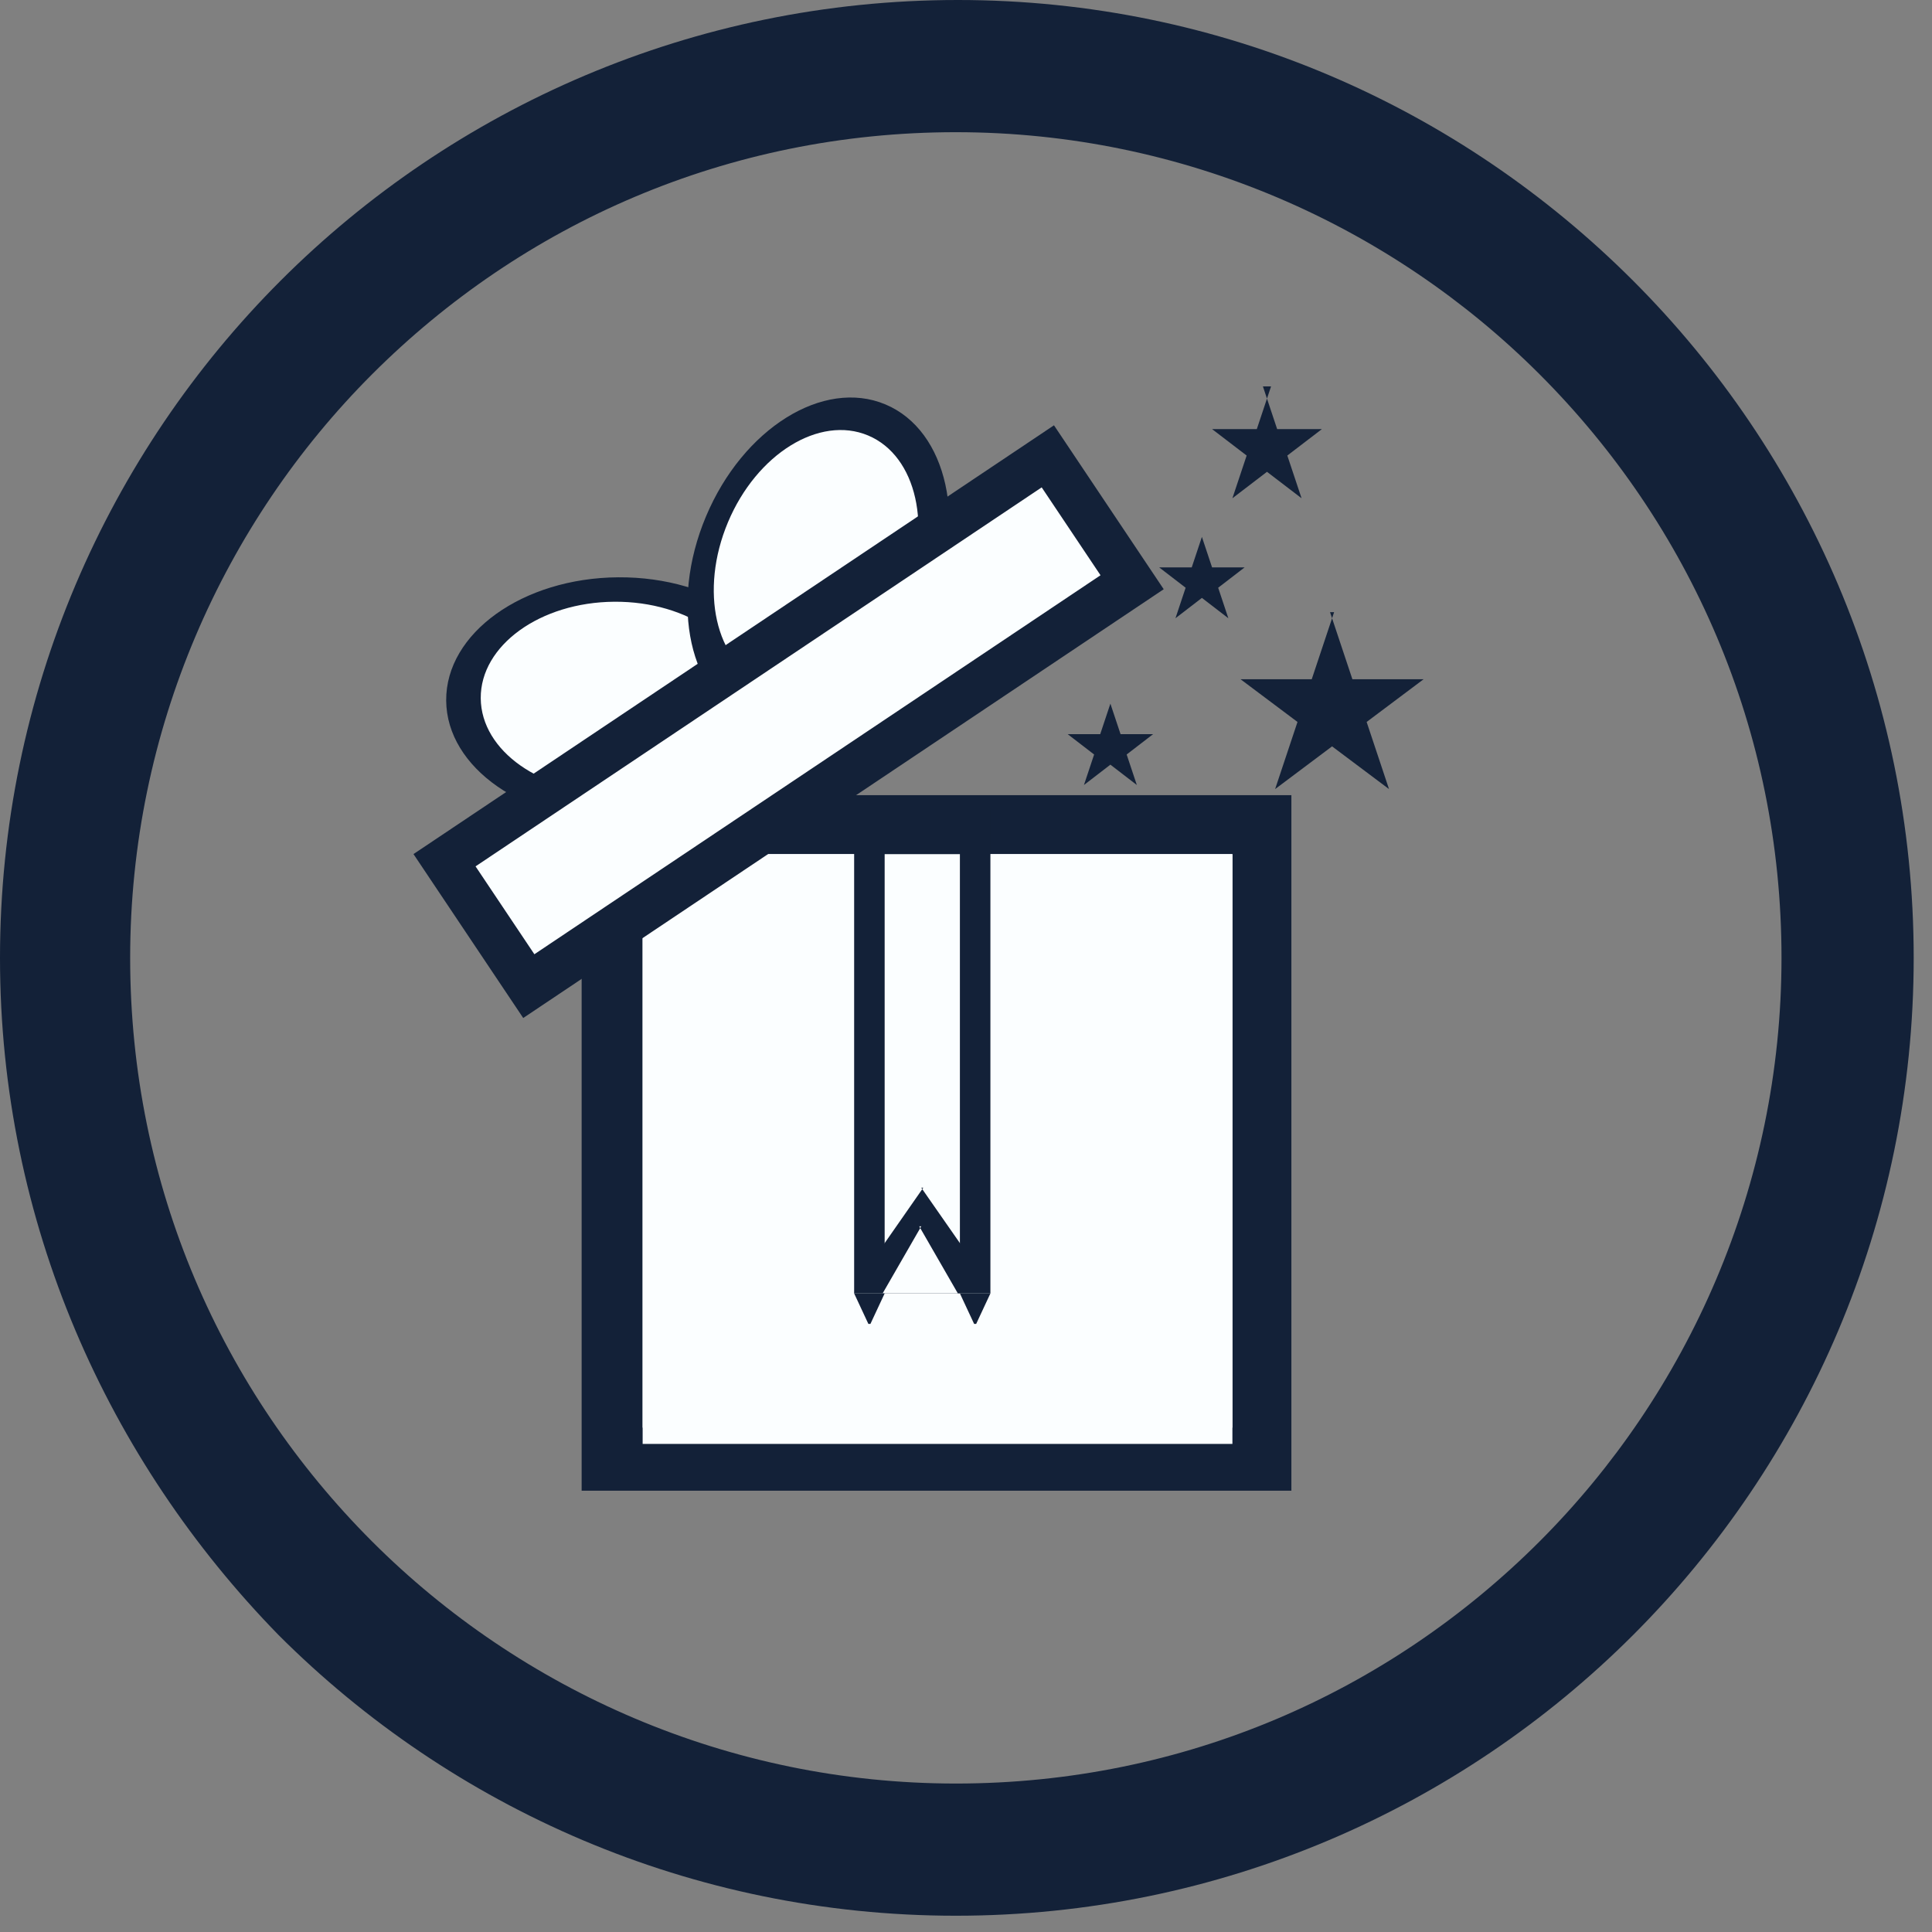
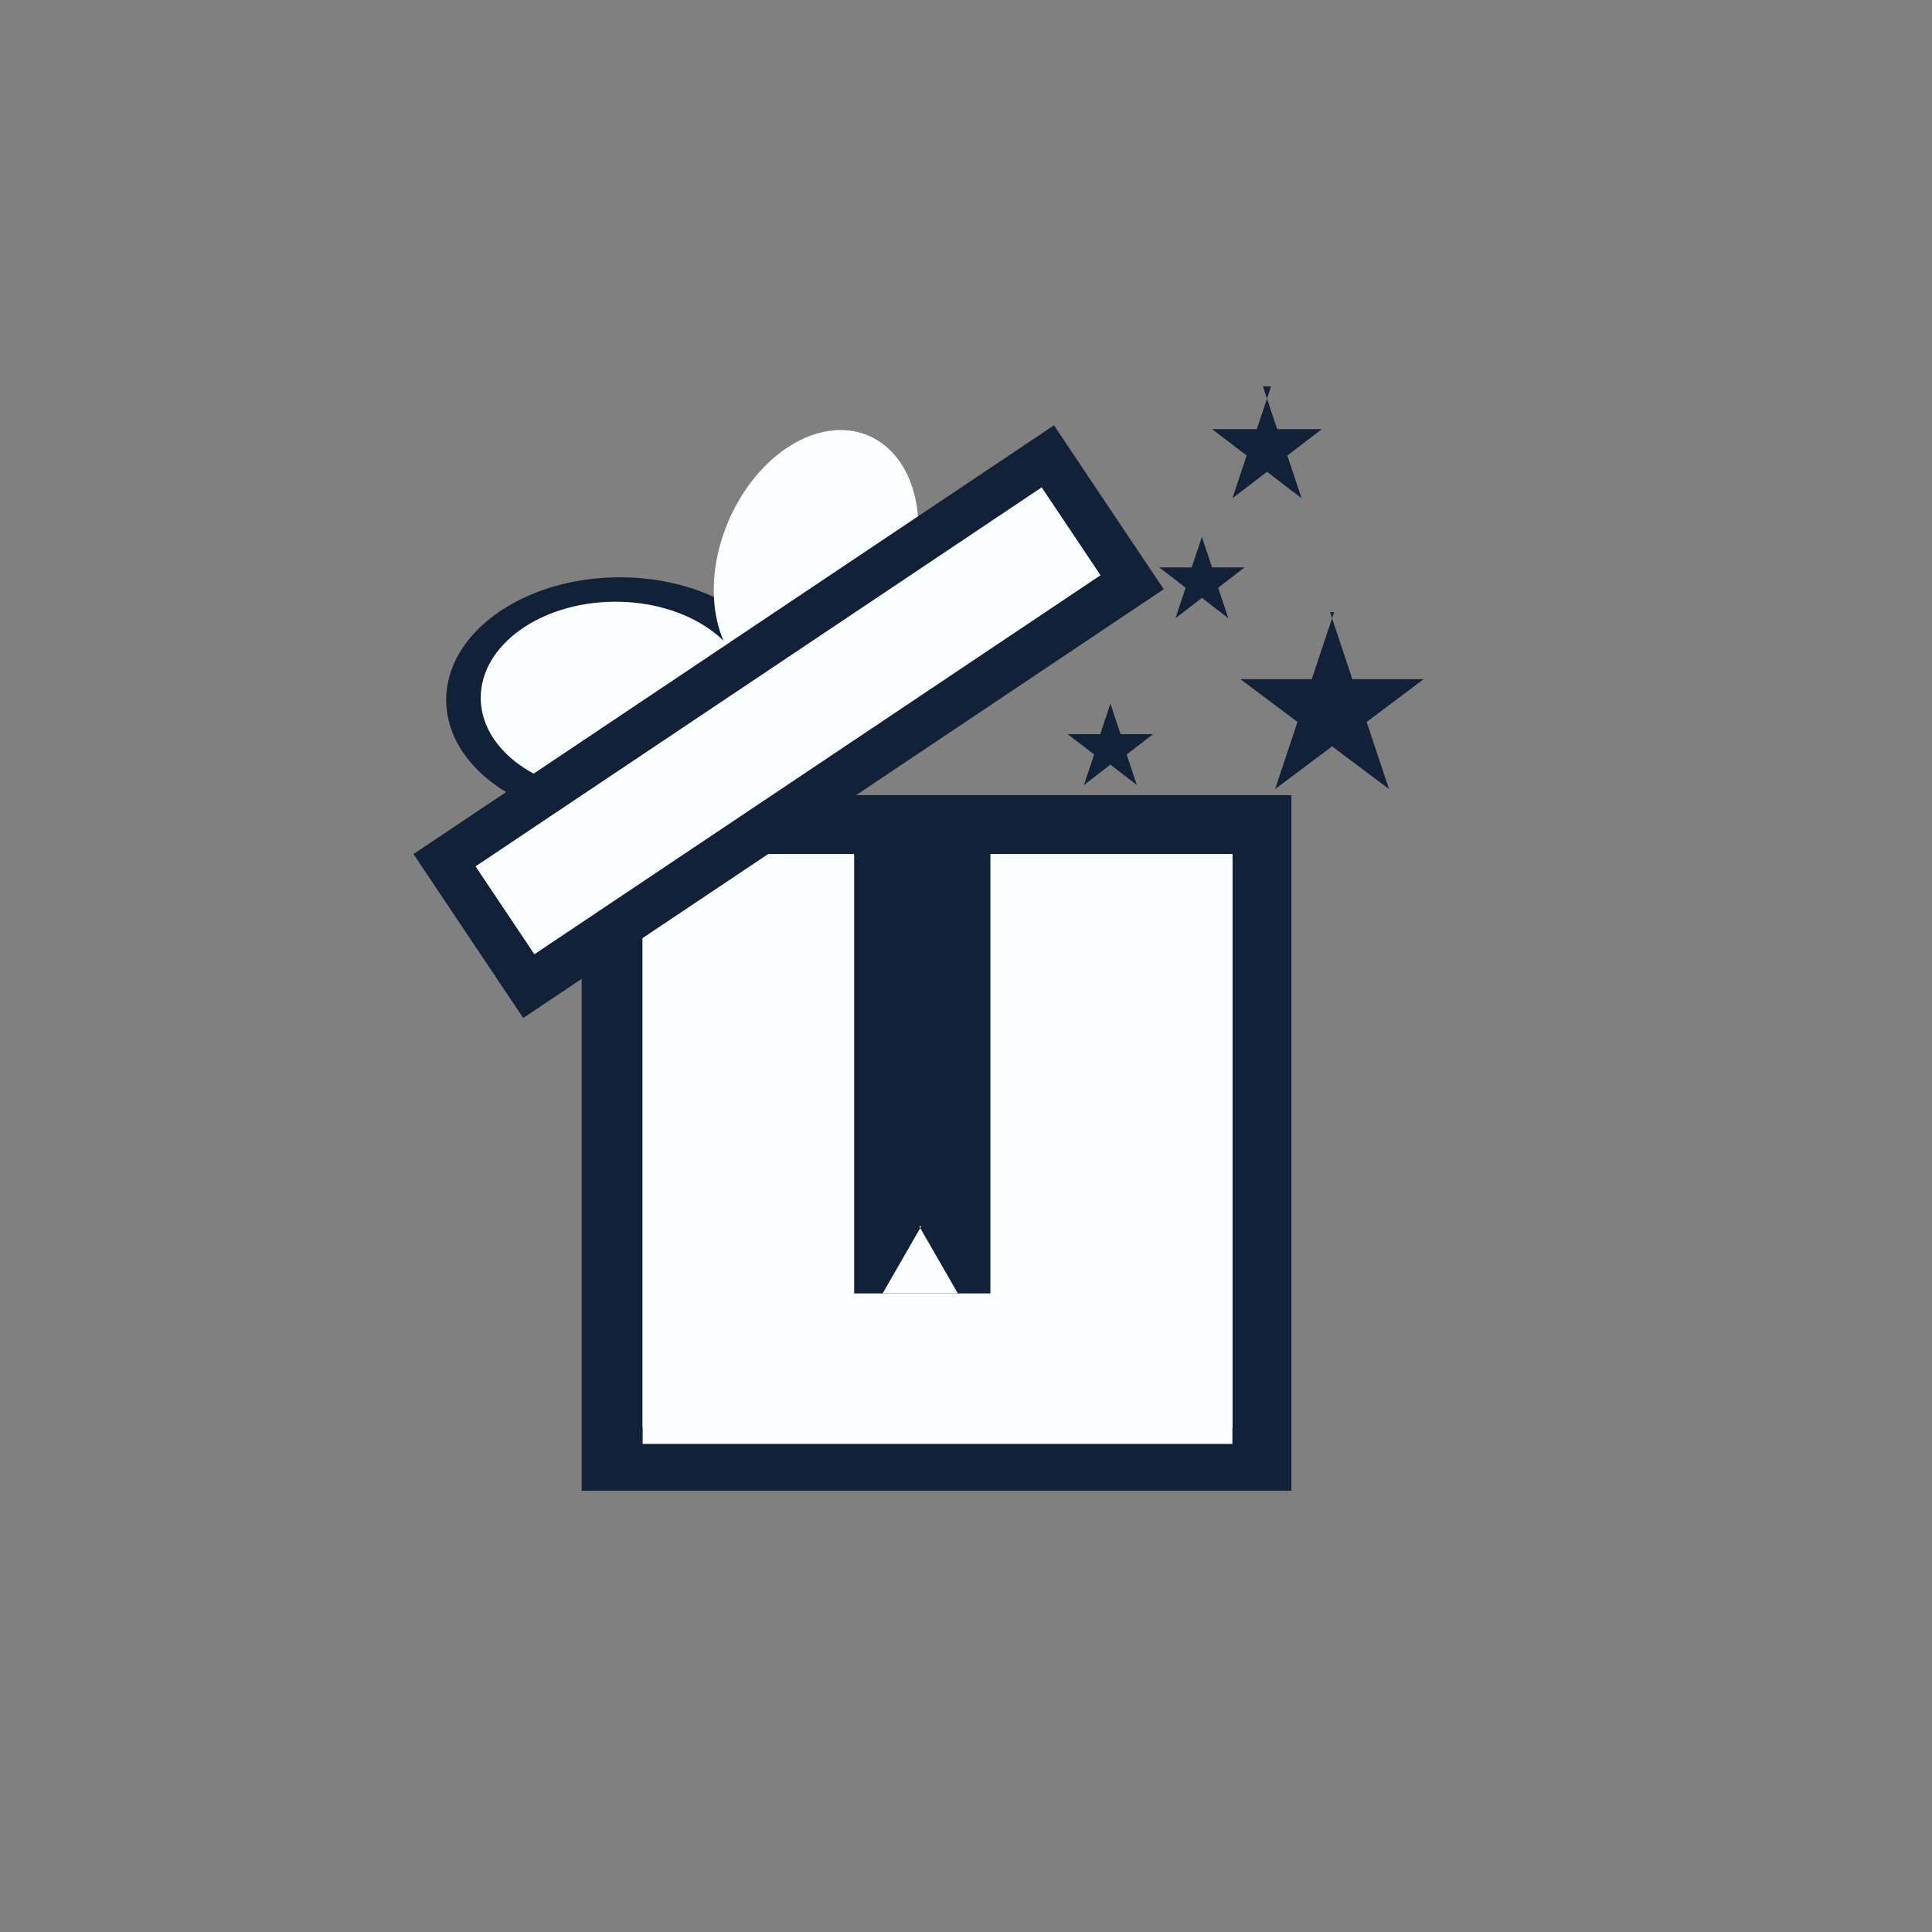
<svg xmlns="http://www.w3.org/2000/svg" version="1.1" viewBox="0 0 95 95">
  <rect x="0" y="0" width="95" height="95" fill="#808080" stroke="none" />
  <defs>
    <style>
      .cls-1 {
        fill: #132138;
      }

      .cls-2 {
        fill: #fbfeff;
      }
    </style>
  </defs>
  <g>
    <g id="Layer_1">
-       <path class="cls-1" d="M47.1,0C60.1,0,71.8,5.3,80.3,13.8c8.5,8.5,13.8,20.3,13.8,33.3s-5.3,24.8-13.8,33.3c-8.5,8.5-20.3,13.8-33.3,13.8s-24.8-5.3-33.3-13.8C5.3,71.8,0,60.1,0,47.1S5.3,22.3,13.8,13.8C22.3,5.3,34.1,0,47.1,0h0ZM75.7,18.4c-7.3-7.3-17.5-11.9-28.7-11.9s-21.3,4.5-28.7,11.9c-7.3,7.3-11.9,17.5-11.9,28.7s4.5,21.3,11.9,28.7c7.3,7.3,17.5,11.9,28.7,11.9s21.3-4.5,28.7-11.9c7.3-7.3,11.9-17.5,11.9-28.7s-4.5-21.3-11.9-28.7Z" />
      <rect class="cls-1" x="28.6" y="39.1" width="34.9" height="34.2" />
      <rect class="cls-2" x="31.6" y="42" width="29" height="28.2" />
      <rect class="cls-2" x="31.6" y="42" width="29" height="29" />
      <ellipse class="cls-1" cx="30.4" cy="34.4" rx="8.5" ry="6" transform="translate(-.2 .2) rotate(-.4)" />
      <ellipse class="cls-2" cx="30.2" cy="34.3" rx="6.6" ry="4.7" transform="translate(-.2 .2) rotate(-.4)" />
-       <ellipse class="cls-1" cx="40.3" cy="27.8" rx="8.5" ry="6" transform="translate(-1 54.1) rotate(-67.2)" />
      <ellipse class="cls-2" cx="40.2" cy="27.5" rx="6.6" ry="4.7" transform="translate(-.8 53.9) rotate(-67.2)" />
      <rect class="cls-1" x="19.8" y="30.7" width="37.9" height="9.7" transform="translate(-13.2 27.5) rotate(-33.8)" />
      <rect class="cls-2" x="22" y="32.9" width="33.5" height="5.2" transform="translate(-13.2 27.5) rotate(-33.8)" />
      <rect class="cls-1" x="42" y="39.8" width="6.7" height="23.8" />
-       <rect class="cls-2" x="43.5" y="42" width="3.7" height="19.3" />
      <path class="cls-1" d="M45.3,58.4l2.3,3.3h-4.5l2.3-3.3Z" />
      <path class="cls-2" d="M45.3,60.3l-1.9,3.3h3.7l-1.9-3.3Z" />
-       <path class="cls-1" d="M42.7,65.1l-.7-1.5h1.5l-.7,1.5Z" />
-       <path class="cls-1" d="M47.9,65.1l-.7-1.5h1.5l-.7,1.5Z" />
      <path class="cls-1" d="M65.4,30.1l1.1,3.3h3.5l-2.8,2.1,1.1,3.3-2.8-2.1-2.8,2.1,1.1-3.3-2.8-2.1h3.5l1.1-3.3Z" />
      <path class="cls-1" d="M54.6,34.6l.5,1.5h1.6l-1.3,1,.5,1.5-1.3-1-1.3,1,.5-1.5-1.3-1h1.6l.5-1.5Z" />
      <path class="cls-1" d="M59.1,26.4l.5,1.5h1.6l-1.3,1,.5,1.5-1.3-1-1.3,1,.5-1.5-1.3-1h1.6l.5-1.5Z" />
      <path class="cls-1" d="M62.1,19l.7,2.1h2.2l-1.7,1.3.7,2.1-1.7-1.3-1.7,1.3.7-2.1-1.7-1.3h2.2l.7-2.1Z" />
    </g>
  </g>
</svg>